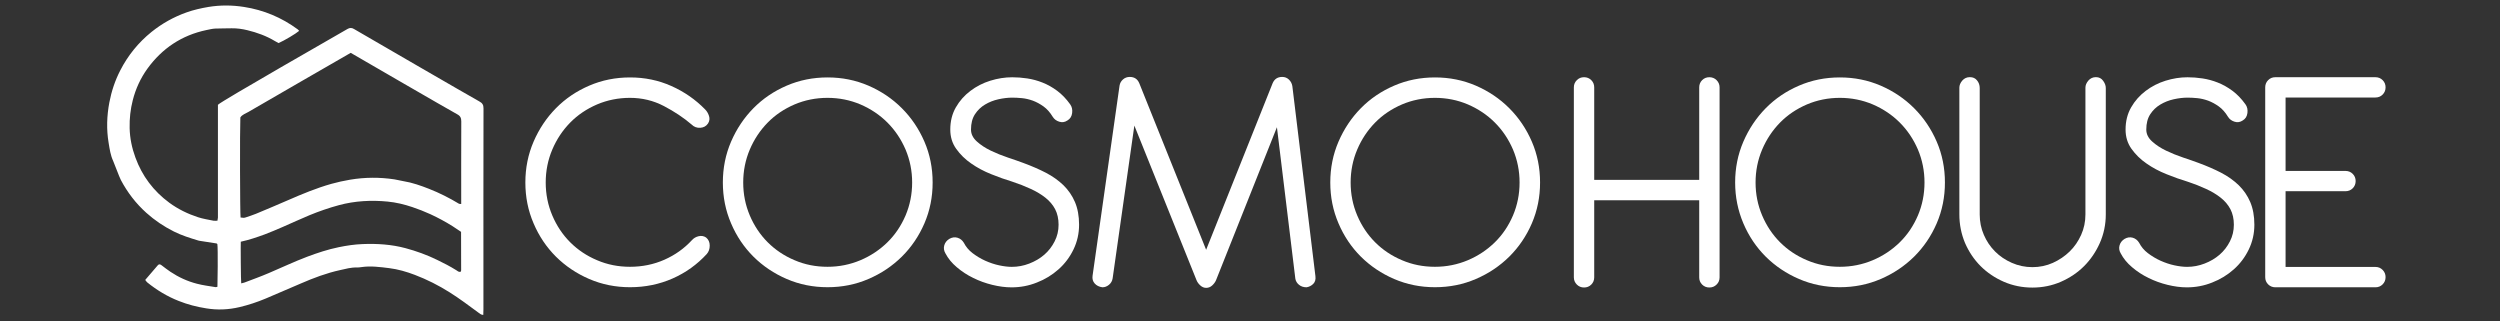
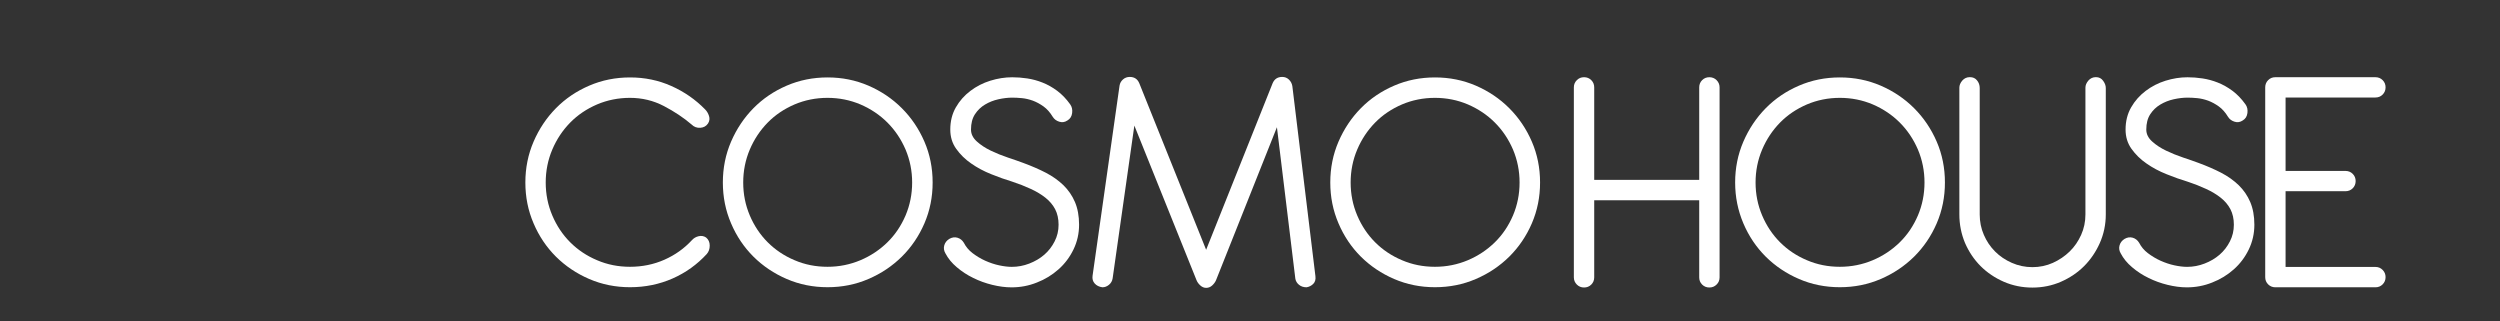
<svg xmlns="http://www.w3.org/2000/svg" version="1.1" id="Livello_1" x="0px" y="0px" viewBox="0 0 350 45" style="enable-background:new 0 0 350 45;" xml:space="preserve">
  <rect x="0" y="0" width="350" height="45" fill="#333333" stroke="none" />
  <style type="text/css">
	.st0{fill:#FFFFFF;}
</style>
  <g>
-     <path class="st0" d="M20.34,39.18c0.59-0.69,1.16-1.37,1.75-2.04c0.16-0.18,0.3-0.17,0.52-0.01c0.42,0.31,0.82,0.64,1.25,0.92   c1.14,0.76,2.38,1.33,3.7,1.67c0.86,0.23,1.75,0.33,2.63,0.48c0.07,0.01,0.14-0.03,0.25-0.05c0.02-0.11,0.09-5.47-0.01-5.98   c-0.04-0.03-0.07-0.08-0.12-0.09c-0.73-0.12-1.47-0.23-2.2-0.34c-0.12-0.02-0.25-0.03-0.36-0.07c-1.16-0.35-2.31-0.71-3.41-1.26   c-1.4-0.7-2.69-1.57-3.85-2.61c-1.47-1.32-2.65-2.86-3.57-4.6c-0.25-0.48-0.9-2.29-1.08-2.67c-0.37-0.8-0.49-1.66-0.63-2.51   c-0.32-1.9-0.26-3.79,0.1-5.69c0.3-1.57,0.8-3.07,1.53-4.48c1.07-2.09,2.53-3.89,4.36-5.37c1.48-1.19,3.11-2.1,4.9-2.74   c1-0.36,2.04-0.59,3.09-0.77c1.66-0.27,3.3-0.26,4.96,0c2.77,0.43,5.27,1.48,7.53,3.14c0.08,0.06,0.13,0.14,0.2,0.21   c-0.46,0.4-2.06,1.35-2.88,1.71c-0.17-0.09-0.34-0.18-0.51-0.28c-1.2-0.72-2.49-1.19-3.85-1.52c-0.73-0.18-1.46-0.28-2.21-0.27   C31.67,3.99,30.9,3.96,30.13,4c-0.42,0.02-0.83,0.13-1.24,0.21c-3.45,0.73-6.19,2.56-8.25,5.4c-0.96,1.33-1.64,2.81-2.05,4.41   c-0.33,1.29-0.47,2.58-0.44,3.9c0.03,1.43,0.32,2.81,0.81,4.14c0.94,2.58,2.53,4.69,4.74,6.32c1.23,0.9,2.58,1.56,4.02,2.03   c0.7,0.23,1.45,0.34,2.17,0.49c0.16,0.03,0.34,0,0.55,0c0.03-0.15,0.06-0.29,0.07-0.43c0.01-0.17,0-0.35,0-0.52   c0-4.79,0-9.57,0-14.36c0-0.32,0-0.64,0-0.92c0.36-0.45,17.27-10.1,18.15-10.62c0.31-0.18,0.59-0.18,0.9,0.01   c1.45,0.85,16.01,9.29,17.53,10.13c0.43,0.23,0.61,0.49,0.6,0.98c-0.02,2.23-0.01,21.96-0.01,28.11c0,0.26-0.01,0.53-0.02,0.81   c-0.32-0.01-0.49-0.19-0.69-0.33c-1.32-0.97-2.62-1.95-4-2.82c-1.55-0.98-3.19-1.81-4.9-2.46c-1.16-0.44-2.36-0.79-3.58-0.94   c-1.3-0.16-2.61-0.34-3.93-0.14c-0.2,0.03-0.4,0.05-0.59,0.05c-0.81-0.03-1.57,0.19-2.34,0.36c-1.92,0.42-3.75,1.11-5.54,1.89   c-1.63,0.7-3.26,1.41-4.9,2.1c-1.19,0.5-2.41,0.9-3.67,1.2c-1.53,0.36-3.08,0.43-4.65,0.17c-1.33-0.21-2.61-0.54-3.86-1.04   c-1.6-0.63-3.05-1.51-4.38-2.58c-0.06-0.05-0.11-0.1-0.15-0.16C20.43,39.35,20.41,39.31,20.34,39.18z M33.68,30.45   c0.35,0.06,0.51,0.06,0.71-0.01c0.49-0.17,0.99-0.32,1.47-0.52c1.51-0.63,3.01-1.26,4.5-1.91c1.97-0.86,3.95-1.68,6.03-2.27   c0.86-0.24,1.73-0.43,2.61-0.58c2.07-0.35,4.14-0.36,6.22-0.05c0.42,0.06,0.82,0.19,1.24,0.25c1.25,0.2,2.44,0.62,3.61,1.08   c1.45,0.57,2.84,1.27,4.18,2.08c0.07,0.04,0.17,0.03,0.32,0.04c0-0.2,0-0.34,0-0.48c0-1.09-0.01-8.48,0.01-11.08   c0-0.47-0.12-0.76-0.57-1c-1.24-0.67-14.1-8.13-14.91-8.6c-0.9,0.53-12.47,7.17-14.32,8.27c-0.39,0.23-0.87,0.37-1.13,0.77   C33.57,18.26,33.6,29.8,33.68,30.45z M64.55,32.46c-0.39-0.26-0.78-0.53-1.17-0.78c-1-0.63-2.04-1.19-3.12-1.69   c-0.83-0.38-1.68-0.71-2.54-1c-1.13-0.38-2.29-0.66-3.47-0.77c-2.28-0.22-4.56-0.1-6.79,0.5c-1.41,0.38-2.79,0.86-4.13,1.41   c-1.26,0.52-2.49,1.1-3.74,1.64c-0.84,0.36-1.68,0.73-2.54,1.05c-1.09,0.4-2.18,0.77-3.34,1.02c-0.03,0.18,0.01,5.68,0.06,5.83   c0.19-0.05,0.34-0.07,0.47-0.12c1.13-0.43,2.27-0.84,3.39-1.32c1.79-0.76,3.56-1.6,5.38-2.29c1.44-0.54,2.89-1.02,4.4-1.33   c1.12-0.23,2.24-0.4,3.38-0.44c2.02-0.08,4.02,0.05,5.97,0.57c1.53,0.41,3.02,0.95,4.45,1.65c0.91,0.44,1.81,0.9,2.67,1.44   c0.17,0.11,0.34,0.29,0.61,0.22c0.03-0.07,0.07-0.14,0.07-0.2C64.55,36.06,64.55,34.27,64.55,32.46z" />
    <path class="st0" d="M76.4,25.55c0,1.63,0.31,3.17,0.92,4.61c0.61,1.44,1.45,2.7,2.51,3.76c1.06,1.06,2.31,1.9,3.76,2.51   c1.44,0.62,2.98,0.92,4.61,0.92c1.72,0,3.33-0.33,4.82-0.99c1.49-0.66,2.77-1.57,3.85-2.74c0.25-0.28,0.56-0.46,0.94-0.55   c0.38-0.09,0.73-0.03,1.04,0.18c0.34,0.28,0.51,0.65,0.51,1.13c0,0.48-0.14,0.87-0.41,1.18c-1.35,1.47-2.95,2.62-4.79,3.43   c-1.84,0.81-3.83,1.22-5.95,1.22c-2.03,0-3.93-0.38-5.72-1.15c-1.78-0.77-3.33-1.81-4.66-3.13c-1.32-1.32-2.37-2.87-3.13-4.66   c-0.77-1.78-1.15-3.69-1.15-5.72c0-2.03,0.38-3.93,1.15-5.72c0.77-1.78,1.81-3.34,3.13-4.68c1.32-1.34,2.87-2.39,4.66-3.16   c1.78-0.77,3.69-1.15,5.72-1.15c2.06,0,3.99,0.4,5.78,1.2c1.8,0.8,3.37,1.89,4.72,3.27c0.25,0.25,0.43,0.55,0.55,0.92   c0.12,0.37,0.08,0.72-0.14,1.06c-0.25,0.37-0.61,0.57-1.08,0.6c-0.48,0.03-0.88-0.12-1.22-0.46c-1.11-0.95-2.4-1.81-3.87-2.58   c-1.47-0.77-3.06-1.15-4.75-1.15c-1.63,0-3.17,0.31-4.61,0.92c-1.44,0.62-2.7,1.46-3.76,2.54c-1.06,1.08-1.9,2.34-2.51,3.78   C76.71,22.38,76.4,23.92,76.4,25.55z" />
    <path class="st0" d="M101.2,25.55c0-2.03,0.38-3.93,1.15-5.72c0.77-1.78,1.81-3.34,3.13-4.68c1.32-1.34,2.87-2.39,4.66-3.16   c1.78-0.77,3.69-1.15,5.72-1.15c2.03,0,3.93,0.38,5.72,1.15c1.78,0.77,3.34,1.82,4.68,3.16s2.39,2.9,3.16,4.68   c0.77,1.78,1.15,3.69,1.15,5.72c0,2.03-0.38,3.93-1.15,5.72c-0.77,1.78-1.82,3.33-3.16,4.66c-1.34,1.32-2.9,2.37-4.68,3.13   c-1.78,0.77-3.69,1.15-5.72,1.15c-2.03,0-3.93-0.38-5.72-1.15c-1.78-0.77-3.33-1.81-4.66-3.13c-1.32-1.32-2.37-2.87-3.13-4.66   C101.58,29.48,101.2,27.58,101.2,25.55z M104.05,25.55c0,1.63,0.31,3.17,0.92,4.61c0.61,1.44,1.45,2.7,2.51,3.76   c1.06,1.06,2.31,1.9,3.76,2.51c1.44,0.62,2.98,0.92,4.61,0.92c1.63,0,3.16-0.31,4.61-0.92c1.44-0.61,2.7-1.45,3.78-2.51   c1.08-1.06,1.92-2.31,2.54-3.76c0.61-1.44,0.92-2.98,0.92-4.61c0-1.63-0.31-3.16-0.92-4.61c-0.62-1.44-1.46-2.7-2.54-3.78   c-1.08-1.08-2.34-1.92-3.78-2.54c-1.44-0.61-2.98-0.92-4.61-0.92c-1.63,0-3.17,0.31-4.61,0.92c-1.44,0.62-2.7,1.46-3.76,2.54   c-1.06,1.08-1.9,2.34-2.51,3.78C104.36,22.38,104.05,23.92,104.05,25.55z" />
    <path class="st0" d="M141.62,40.23c-0.86,0-1.76-0.12-2.7-0.35c-0.94-0.23-1.83-0.55-2.67-0.97c-0.85-0.41-1.61-0.91-2.3-1.5   c-0.69-0.58-1.22-1.23-1.59-1.94c-0.22-0.37-0.27-0.74-0.16-1.13c0.11-0.38,0.35-0.68,0.71-0.9c0.37-0.21,0.74-0.27,1.13-0.16   c0.38,0.11,0.68,0.35,0.9,0.71c0.28,0.55,0.68,1.04,1.22,1.45c0.54,0.41,1.13,0.77,1.77,1.06c0.65,0.29,1.3,0.51,1.96,0.65   c0.66,0.14,1.25,0.21,1.77,0.21c0.83,0,1.64-0.15,2.44-0.46c0.8-0.31,1.5-0.72,2.1-1.24c0.6-0.52,1.08-1.14,1.45-1.87   c0.37-0.72,0.55-1.5,0.55-2.33s-0.16-1.55-0.48-2.17c-0.32-0.61-0.78-1.15-1.36-1.61c-0.58-0.46-1.28-0.88-2.07-1.24   c-0.8-0.37-1.66-0.71-2.58-1.01c-0.92-0.28-1.9-0.62-2.93-1.04c-1.03-0.41-1.97-0.91-2.81-1.5c-0.85-0.58-1.54-1.27-2.1-2.05   s-0.83-1.68-0.83-2.7c0-1.17,0.26-2.2,0.78-3.11c0.52-0.91,1.2-1.67,2.03-2.3c0.83-0.63,1.76-1.11,2.79-1.43   c1.03-0.32,2.05-0.48,3.07-0.48c0.68,0,1.37,0.05,2.1,0.16c0.72,0.11,1.44,0.3,2.14,0.58c0.71,0.28,1.39,0.66,2.05,1.15   c0.66,0.49,1.27,1.12,1.82,1.89c0.25,0.34,0.34,0.75,0.28,1.22c-0.06,0.48-0.28,0.82-0.65,1.04c-0.37,0.25-0.75,0.31-1.15,0.18   c-0.4-0.12-0.71-0.35-0.92-0.69c-0.37-0.61-0.8-1.1-1.29-1.45c-0.49-0.35-0.99-0.62-1.5-0.81c-0.51-0.18-1.01-0.3-1.52-0.35   c-0.51-0.05-0.96-0.07-1.36-0.07c-0.62,0-1.26,0.08-1.94,0.23c-0.68,0.15-1.3,0.4-1.87,0.74c-0.57,0.34-1.04,0.79-1.41,1.36   c-0.37,0.57-0.55,1.28-0.55,2.14c0,0.62,0.27,1.17,0.81,1.66c0.54,0.49,1.19,0.92,1.96,1.29c0.77,0.37,1.57,0.69,2.4,0.97   c0.83,0.28,1.54,0.52,2.12,0.74c1.17,0.43,2.23,0.89,3.18,1.38c0.95,0.49,1.77,1.08,2.47,1.75c0.69,0.68,1.23,1.46,1.61,2.35   c0.38,0.89,0.58,1.95,0.58,3.18c0,1.23-0.26,2.38-0.78,3.46c-0.52,1.08-1.22,2.01-2.1,2.79c-0.88,0.78-1.88,1.4-3.02,1.84   C144.03,40.01,142.85,40.23,141.62,40.23z" />
    <path class="st0" d="M178.77,17.81l-8.53,21.43c-0.12,0.28-0.31,0.52-0.55,0.74c-0.25,0.22-0.52,0.32-0.83,0.32   c-0.31,0-0.58-0.12-0.83-0.35c-0.25-0.23-0.41-0.47-0.51-0.71l-8.71-21.66l-3.04,21.39c-0.06,0.37-0.23,0.67-0.51,0.9   c-0.28,0.23-0.58,0.35-0.92,0.35c-0.46-0.06-0.82-0.24-1.08-0.53c-0.26-0.29-0.36-0.65-0.3-1.08l3.78-26.64   c0.06-0.34,0.22-0.62,0.48-0.85c0.26-0.23,0.58-0.35,0.94-0.35c0.65,0,1.09,0.29,1.34,0.88l9.36,23.32l9.31-23.32   c0.25-0.58,0.69-0.88,1.34-0.88c0.37,0,0.68,0.12,0.94,0.37c0.26,0.25,0.42,0.55,0.48,0.92l3.23,26.6c0.06,0.46-0.04,0.82-0.3,1.08   c-0.26,0.26-0.58,0.42-0.94,0.48c-0.43,0-0.78-0.12-1.06-0.35c-0.28-0.23-0.45-0.51-0.51-0.85L178.77,17.81z" />
    <path class="st0" d="M186.24,25.55c0-2.03,0.38-3.93,1.15-5.72c0.77-1.78,1.81-3.34,3.13-4.68c1.32-1.34,2.87-2.39,4.66-3.16   c1.78-0.77,3.69-1.15,5.72-1.15c2.03,0,3.93,0.38,5.72,1.15c1.78,0.77,3.34,1.82,4.68,3.16c1.34,1.34,2.39,2.9,3.16,4.68   c0.77,1.78,1.15,3.69,1.15,5.72c0,2.03-0.38,3.93-1.15,5.72c-0.77,1.78-1.82,3.33-3.16,4.66c-1.34,1.32-2.9,2.37-4.68,3.13   c-1.78,0.77-3.69,1.15-5.72,1.15c-2.03,0-3.93-0.38-5.72-1.15c-1.78-0.77-3.33-1.81-4.66-3.13c-1.32-1.32-2.37-2.87-3.13-4.66   C186.62,29.48,186.24,27.58,186.24,25.55z M189.09,25.55c0,1.63,0.31,3.17,0.92,4.61c0.61,1.44,1.45,2.7,2.51,3.76   s2.31,1.9,3.76,2.51c1.44,0.62,2.98,0.92,4.61,0.92c1.63,0,3.16-0.31,4.61-0.92c1.44-0.61,2.7-1.45,3.78-2.51   c1.08-1.06,1.92-2.31,2.54-3.76c0.61-1.44,0.92-2.98,0.92-4.61c0-1.63-0.31-3.16-0.92-4.61c-0.62-1.44-1.46-2.7-2.54-3.78   c-1.08-1.08-2.34-1.92-3.78-2.54c-1.44-0.61-2.98-0.92-4.61-0.92c-1.63,0-3.17,0.31-4.61,0.92c-1.44,0.62-2.7,1.46-3.76,2.54   c-1.06,1.08-1.9,2.34-2.51,3.78C189.4,22.38,189.09,23.92,189.09,25.55z" />
    <path class="st0" d="M220.34,12.23c0-0.4,0.14-0.74,0.42-1.01c0.28-0.28,0.61-0.41,1.01-0.41c0.4,0,0.74,0.14,1.01,0.41   c0.28,0.28,0.41,0.62,0.41,1.01v12.95h14.7V12.23c0-0.4,0.14-0.74,0.41-1.01s0.61-0.41,1.01-0.41c0.4,0,0.74,0.14,1.01,0.41   c0.28,0.28,0.42,0.62,0.42,1.01v26.6c0,0.4-0.14,0.74-0.42,1.01c-0.28,0.28-0.62,0.41-1.01,0.41c-0.4,0-0.74-0.14-1.01-0.41   c-0.28-0.28-0.41-0.61-0.41-1.01V28.04h-14.7v10.79c0,0.4-0.14,0.74-0.41,1.01c-0.28,0.28-0.62,0.41-1.01,0.41   c-0.4,0-0.74-0.14-1.01-0.41c-0.28-0.28-0.42-0.61-0.42-1.01V12.23z" />
    <path class="st0" d="M242.92,25.55c0-2.03,0.38-3.93,1.15-5.72c0.77-1.78,1.81-3.34,3.13-4.68c1.32-1.34,2.87-2.39,4.66-3.16   c1.78-0.77,3.69-1.15,5.72-1.15c2.03,0,3.93,0.38,5.72,1.15c1.78,0.77,3.34,1.82,4.68,3.16s2.39,2.9,3.16,4.68   c0.77,1.78,1.15,3.69,1.15,5.72c0,2.03-0.38,3.93-1.15,5.72c-0.77,1.78-1.82,3.33-3.16,4.66c-1.34,1.32-2.9,2.37-4.68,3.13   c-1.78,0.77-3.69,1.15-5.72,1.15c-2.03,0-3.93-0.38-5.72-1.15c-1.78-0.77-3.33-1.81-4.66-3.13c-1.32-1.32-2.37-2.87-3.13-4.66   C243.31,29.48,242.92,27.58,242.92,25.55z M245.78,25.55c0,1.63,0.31,3.17,0.92,4.61c0.61,1.44,1.45,2.7,2.51,3.76   c1.06,1.06,2.31,1.9,3.76,2.51c1.44,0.62,2.98,0.92,4.61,0.92c1.63,0,3.16-0.31,4.61-0.92c1.44-0.61,2.7-1.45,3.78-2.51   c1.08-1.06,1.92-2.31,2.54-3.76c0.61-1.44,0.92-2.98,0.92-4.61c0-1.63-0.31-3.16-0.92-4.61c-0.62-1.44-1.46-2.7-2.54-3.78   c-1.08-1.08-2.34-1.92-3.78-2.54c-1.44-0.61-2.98-0.92-4.61-0.92c-1.63,0-3.17,0.31-4.61,0.92c-1.44,0.62-2.7,1.46-3.76,2.54   c-1.06,1.08-1.9,2.34-2.51,3.78C246.09,22.38,245.78,23.92,245.78,25.55z" />
    <path class="st0" d="M274.31,30.02V12.27c0-0.34,0.14-0.67,0.41-0.99c0.28-0.32,0.63-0.48,1.06-0.48c0.43,0,0.77,0.15,1.01,0.46   c0.25,0.31,0.37,0.66,0.37,1.06v17.7c0,1.01,0.19,1.97,0.58,2.86c0.38,0.89,0.91,1.67,1.57,2.33c0.66,0.66,1.44,1.19,2.35,1.59   c0.91,0.4,1.87,0.6,2.88,0.6c1.01,0,1.97-0.2,2.86-0.6c0.89-0.4,1.67-0.93,2.35-1.59c0.68-0.66,1.21-1.44,1.61-2.33   c0.4-0.89,0.6-1.84,0.6-2.86V12.27c0-0.34,0.14-0.67,0.41-0.99c0.28-0.32,0.63-0.48,1.06-0.48c0.43,0,0.77,0.17,1.01,0.51   c0.25,0.34,0.37,0.68,0.37,1.01v17.7c0,1.41-0.28,2.74-0.83,3.99c-0.55,1.24-1.29,2.33-2.21,3.25s-2.01,1.65-3.25,2.19   c-1.24,0.54-2.57,0.81-3.99,0.81c-1.41,0-2.74-0.27-3.99-0.81c-1.24-0.54-2.33-1.27-3.25-2.19c-0.92-0.92-1.65-2.01-2.19-3.25   C274.58,32.76,274.31,31.43,274.31,30.02z" />
    <path class="st0" d="M306.16,40.23c-0.86,0-1.76-0.12-2.7-0.35c-0.94-0.23-1.83-0.55-2.67-0.97c-0.85-0.41-1.61-0.91-2.3-1.5   c-0.69-0.58-1.22-1.23-1.59-1.94c-0.22-0.37-0.27-0.74-0.16-1.13c0.11-0.38,0.35-0.68,0.71-0.9c0.37-0.21,0.74-0.27,1.13-0.16   c0.38,0.11,0.68,0.35,0.9,0.71c0.28,0.55,0.68,1.04,1.22,1.45c0.54,0.41,1.13,0.77,1.77,1.06c0.65,0.29,1.3,0.51,1.96,0.65   c0.66,0.14,1.25,0.21,1.77,0.21c0.83,0,1.64-0.15,2.44-0.46c0.8-0.31,1.5-0.72,2.1-1.24c0.6-0.52,1.08-1.14,1.45-1.87   c0.37-0.72,0.55-1.5,0.55-2.33s-0.16-1.55-0.48-2.17c-0.32-0.61-0.78-1.15-1.36-1.61c-0.58-0.46-1.28-0.88-2.07-1.24   c-0.8-0.37-1.66-0.71-2.58-1.01c-0.92-0.28-1.9-0.62-2.93-1.04c-1.03-0.41-1.97-0.91-2.81-1.5c-0.85-0.58-1.54-1.27-2.1-2.05   s-0.83-1.68-0.83-2.7c0-1.17,0.26-2.2,0.78-3.11c0.52-0.91,1.2-1.67,2.03-2.3c0.83-0.63,1.76-1.11,2.79-1.43   c1.03-0.32,2.05-0.48,3.07-0.48c0.68,0,1.37,0.05,2.1,0.16c0.72,0.11,1.44,0.3,2.14,0.58c0.71,0.28,1.39,0.66,2.05,1.15   c0.66,0.49,1.27,1.12,1.82,1.89c0.25,0.34,0.34,0.75,0.28,1.22c-0.06,0.48-0.28,0.82-0.65,1.04c-0.37,0.25-0.75,0.31-1.15,0.18   c-0.4-0.12-0.71-0.35-0.92-0.69c-0.37-0.61-0.8-1.1-1.29-1.45c-0.49-0.35-0.99-0.62-1.5-0.81c-0.51-0.18-1.01-0.3-1.52-0.35   c-0.51-0.05-0.96-0.07-1.36-0.07c-0.62,0-1.26,0.08-1.94,0.23c-0.68,0.15-1.3,0.4-1.87,0.74c-0.57,0.34-1.04,0.79-1.41,1.36   c-0.37,0.57-0.55,1.28-0.55,2.14c0,0.62,0.27,1.17,0.81,1.66c0.54,0.49,1.19,0.92,1.96,1.29c0.77,0.37,1.57,0.69,2.4,0.97   c0.83,0.28,1.54,0.52,2.12,0.74c1.17,0.43,2.23,0.89,3.18,1.38c0.95,0.49,1.77,1.08,2.47,1.75c0.69,0.68,1.23,1.46,1.61,2.35   c0.38,0.89,0.58,1.95,0.58,3.18c0,1.23-0.26,2.38-0.78,3.46c-0.52,1.08-1.22,2.01-2.1,2.79c-0.88,0.78-1.88,1.4-3.02,1.84   C308.57,40.01,307.39,40.23,306.16,40.23z" />
    <path class="st0" d="M317.13,12.23c0-0.4,0.14-0.74,0.41-1.01c0.28-0.28,0.61-0.41,1.01-0.41h14.01c0.4,0,0.74,0.14,1.01,0.41   c0.28,0.28,0.41,0.62,0.41,1.01c0,0.4-0.14,0.74-0.41,1.01c-0.28,0.28-0.61,0.41-1.01,0.41h-12.58v10.28h8.39   c0.4,0,0.74,0.14,1.01,0.41c0.28,0.28,0.41,0.62,0.41,1.01c0,0.4-0.14,0.74-0.41,1.01c-0.28,0.28-0.62,0.41-1.01,0.41h-8.39v10.6   h12.58c0.4,0,0.74,0.14,1.01,0.42c0.28,0.28,0.41,0.62,0.41,1.01c0,0.4-0.14,0.74-0.41,1.01c-0.28,0.28-0.61,0.41-1.01,0.41h-14.01   c-0.4,0-0.74-0.14-1.01-0.41c-0.28-0.28-0.41-0.61-0.41-1.01V12.23z" />
  </g>
</svg>